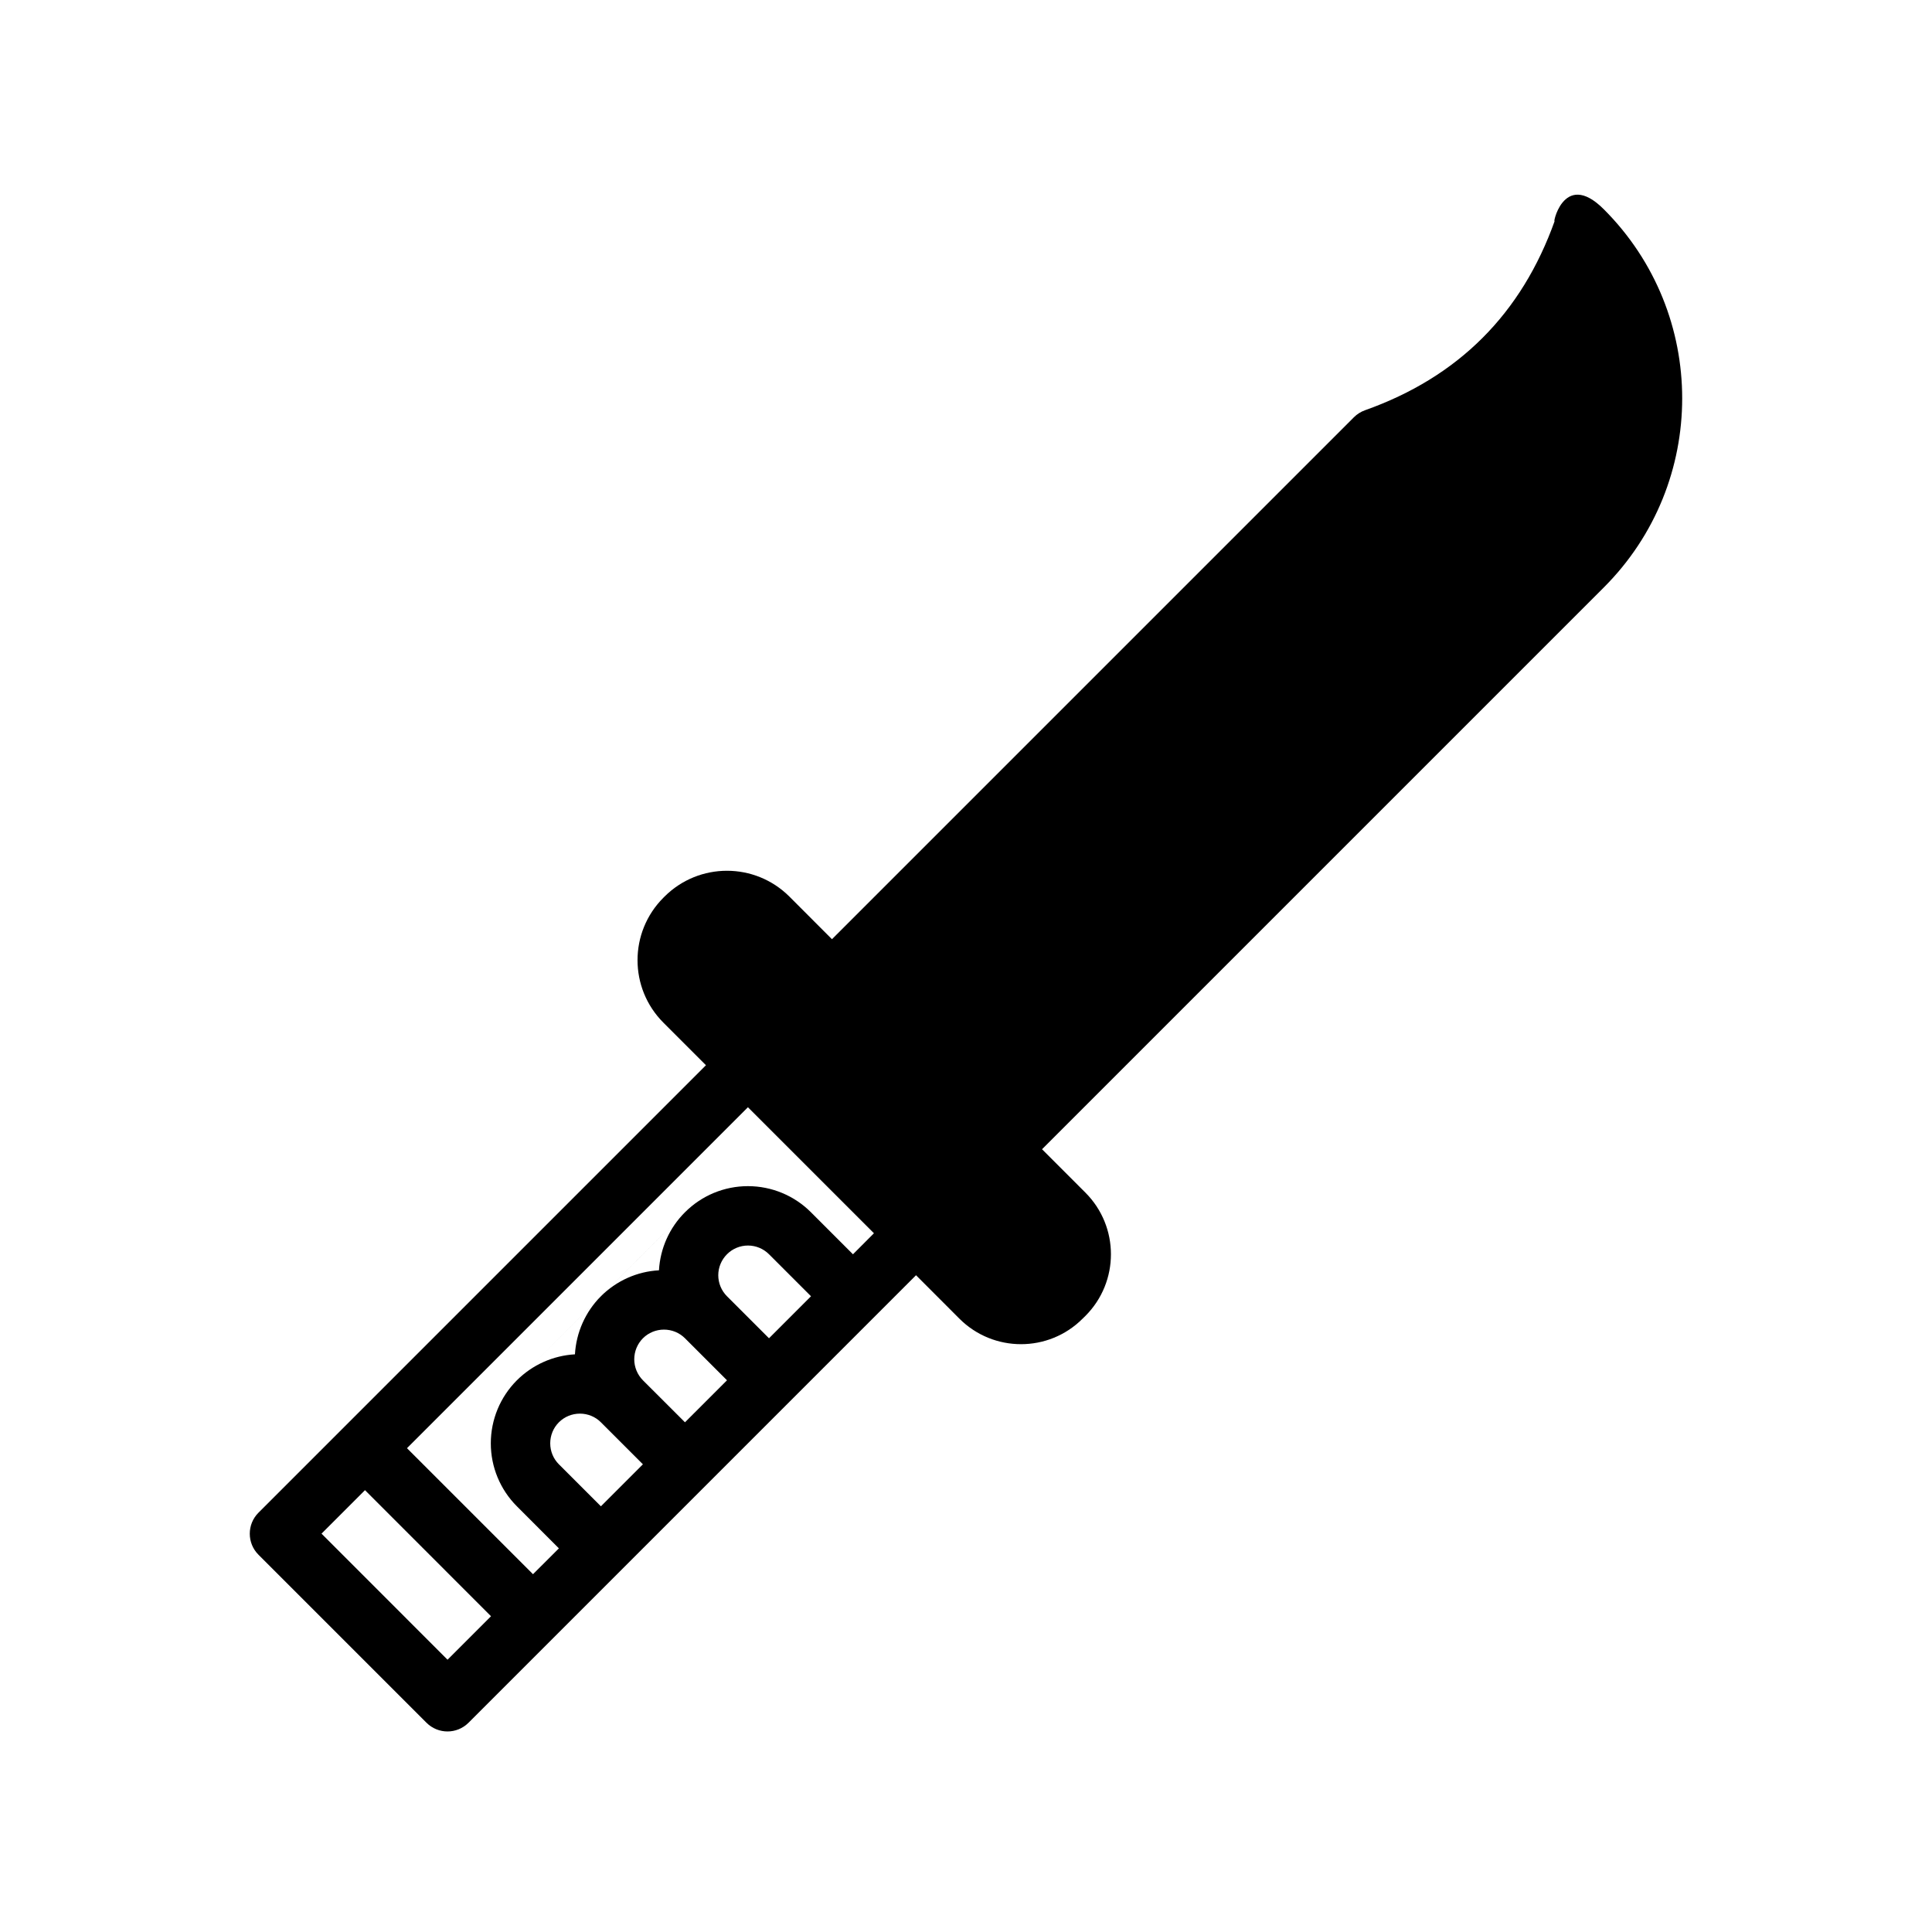
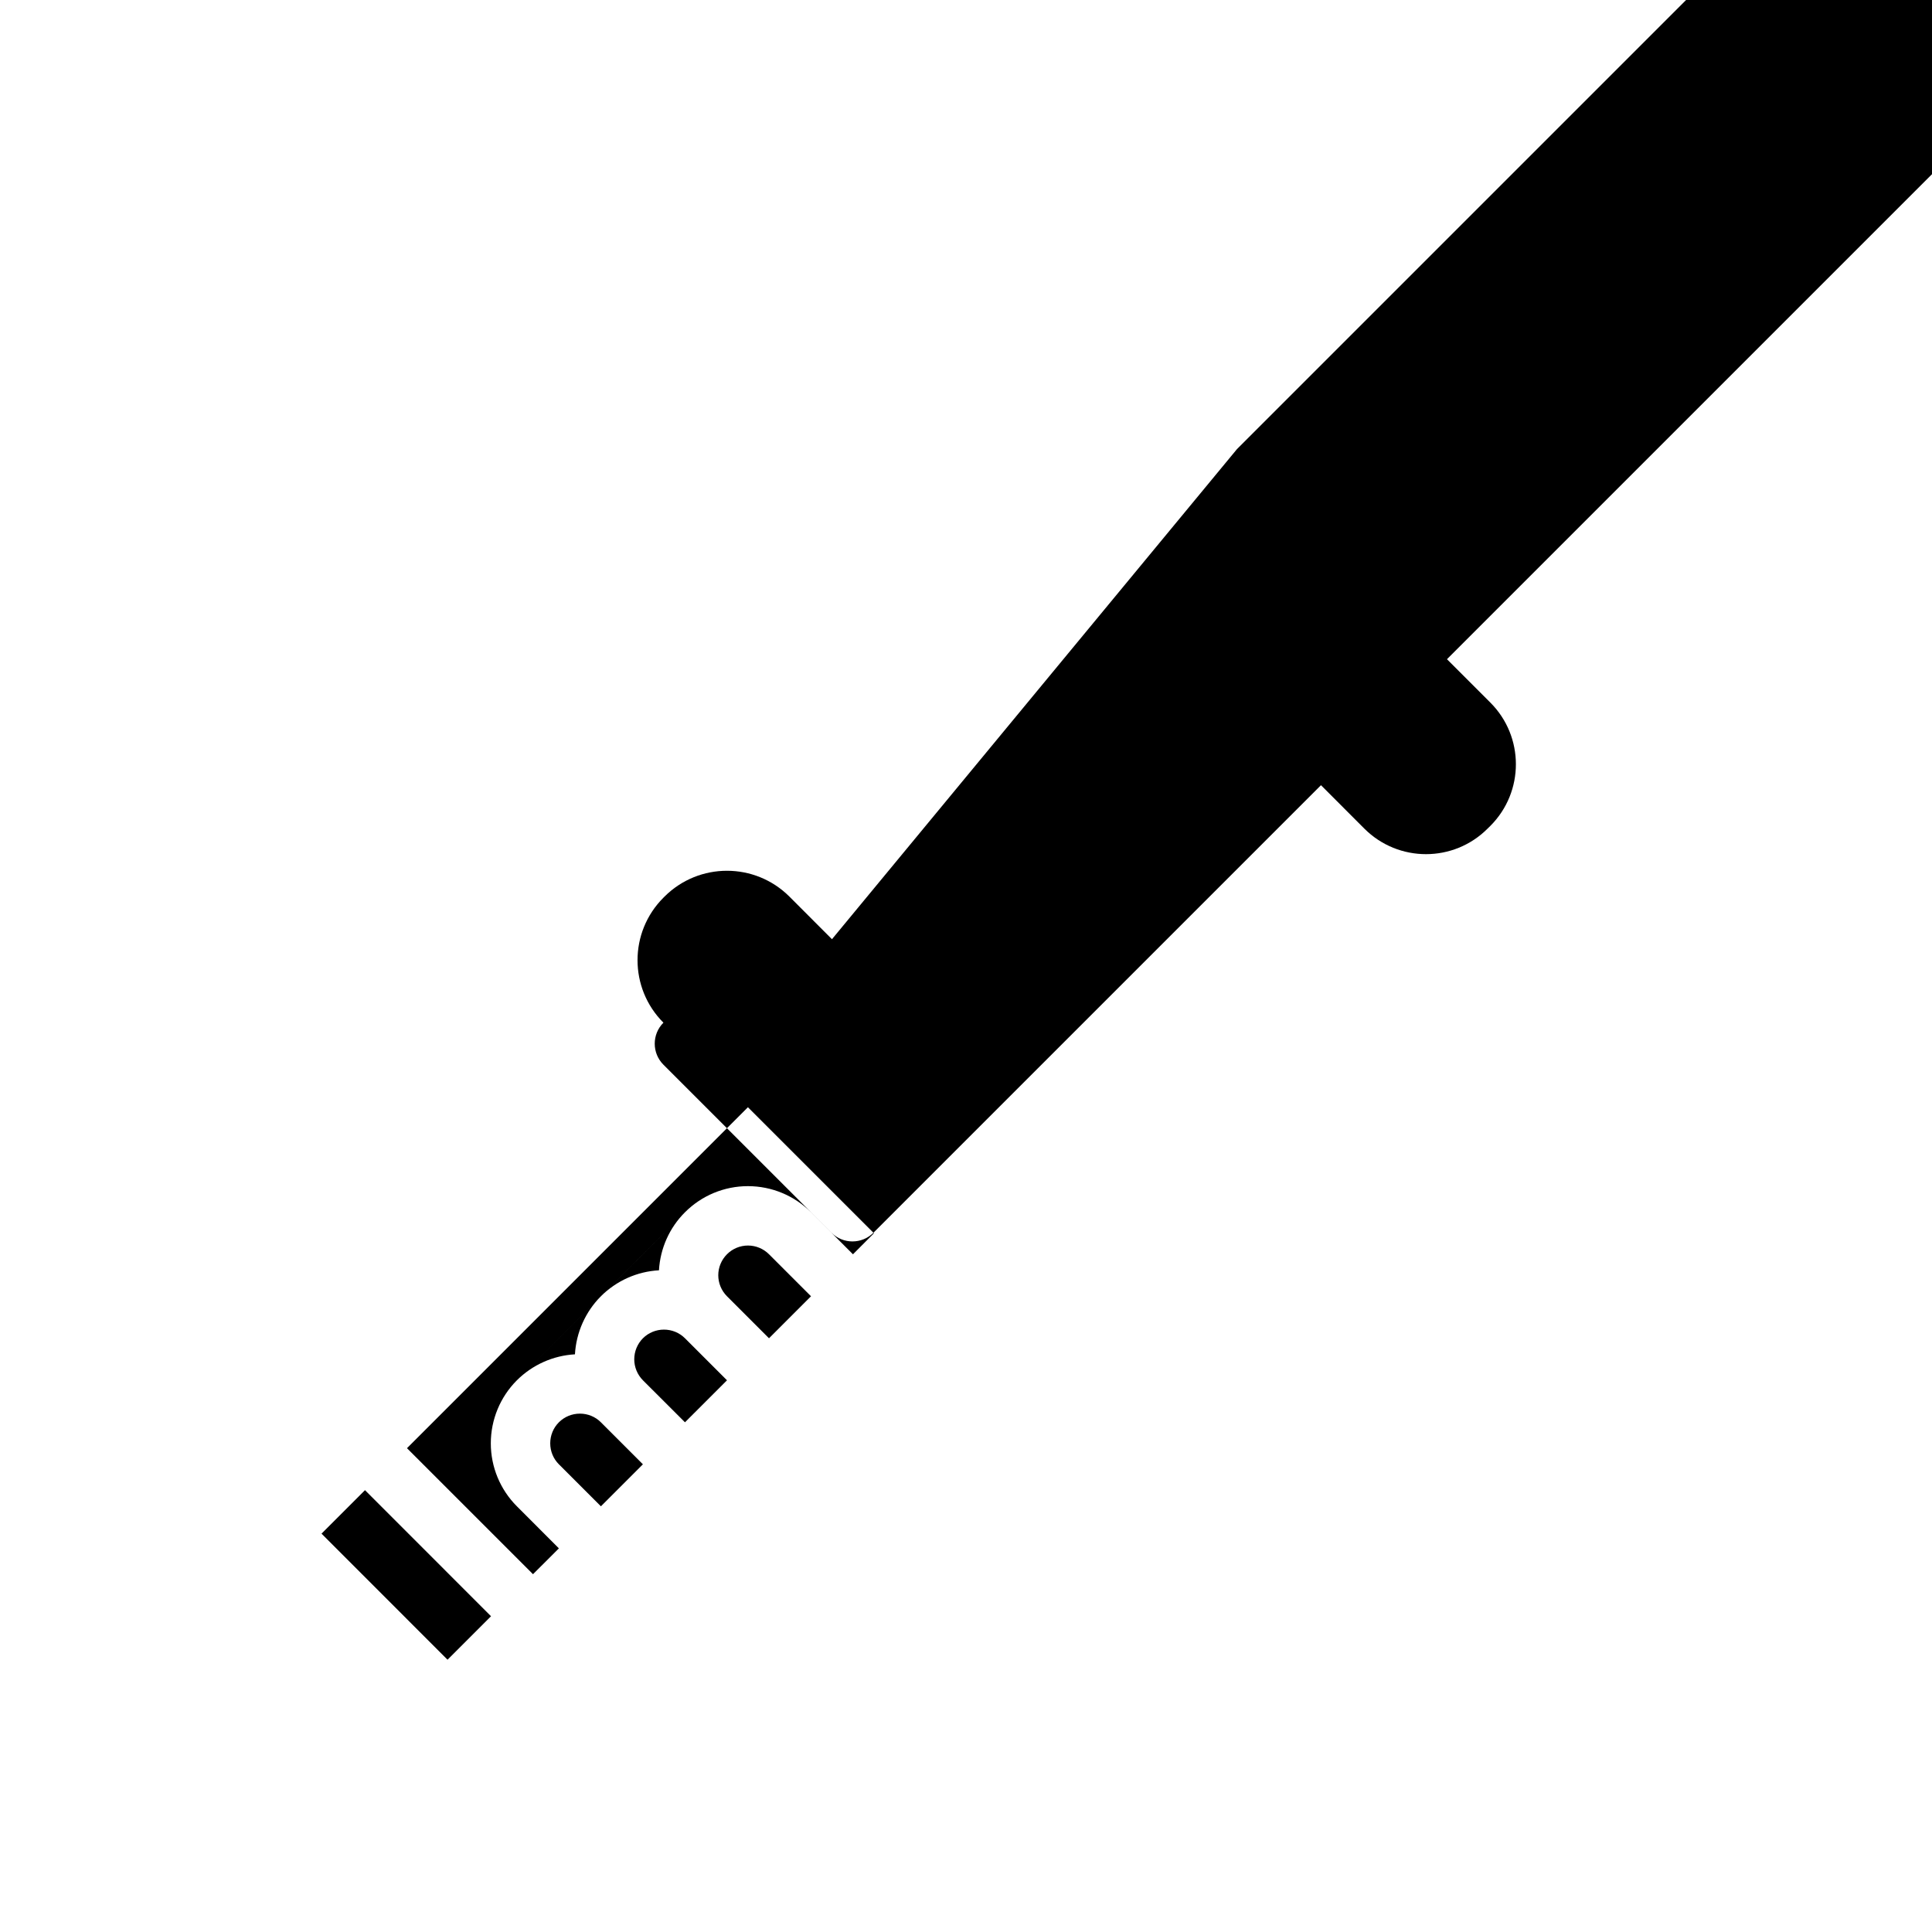
<svg xmlns="http://www.w3.org/2000/svg" fill="#000000" width="800px" height="800px" version="1.1" viewBox="144 144 512 512">
-   <path d="m364.48 392.9-11.273-11.289c-9.148-9.133-23.961-9.133-33.109 0l-0.285 0.285c-9.148 9.148-9.148 23.977 0 33.125l11.273 11.273-118.59 118.59c-3.07 3.07-3.07 8.062 0 11.133l44.523 44.523c3.086 3.086 8.062 3.086 11.148 0l118.59-118.59 11.492 11.508c9.02 9.02 23.648 9.02 32.652 0l0.754-0.738c9.004-9.02 9.004-23.633 0-32.652l-11.508-11.508 148.89-148.89c27.68-27.68 27.68-72.531 0-100.2-11.066-11.082-13.84 5.336-12.973 2.93-8.801 24.75-25.566 41.531-50.316 50.316-1.102 0.395-2.109 1.023-2.945 1.859l-138.33 138.33zm-123.75 146.01-11.523 11.523s33.395 33.41 33.395 33.41l11.523-11.523zm95.93-62.52c-1.48 1.48-2.312 3.481-2.312 5.559 0 2.094 0.836 4.094 2.312 5.574l11.133 11.133 11.133-11.133-11.133-11.133c-1.48-1.48-3.481-2.312-5.574-2.312-2.078 0-4.094 0.836-5.559 2.312m-33.41 11.133c4.125-4.125 9.605-6.566 15.383-6.879 0.332-5.793 2.769-11.273 6.894-15.383m-11.148 33.395c-1.465 1.48-2.297 3.481-2.297 5.574 0 2.078 0.836 4.078 2.297 5.559l11.148 11.133 11.133-11.133-11.133-11.133c-1.48-1.48-3.481-2.297-5.574-2.297s-4.094 0.82-5.574 2.297m-33.395 11.133c4.125-4.109 9.605-6.551 15.383-6.879 0.332-5.777 2.769-11.273 6.879-15.383m-11.133 33.395c-1.48 1.48-2.297 3.481-2.297 5.574 0 2.078 0.82 4.094 2.297 5.559l11.133 11.133 11.133-11.133-11.133-11.133c-1.465-1.48-3.481-2.297-5.559-2.297-2.094 0-4.094 0.82-5.574 2.297m33.41-55.656c4.426-4.441 10.422-6.926 16.688-6.926 6.266 0 12.281 2.488 16.703 6.926l11.133 11.133 5.559-5.574-33.395-33.395-90.355 90.355 33.395 33.395 6.863-6.848-11.133-11.148c-4.426-4.426-6.91-10.422-6.91-16.688s2.488-12.281 6.91-16.703" fill-rule="evenodd" />
+   <path d="m364.48 392.9-11.273-11.289c-9.148-9.133-23.961-9.133-33.109 0l-0.285 0.285c-9.148 9.148-9.148 23.977 0 33.125c-3.07 3.07-3.07 8.062 0 11.133l44.523 44.523c3.086 3.086 8.062 3.086 11.148 0l118.59-118.59 11.492 11.508c9.02 9.02 23.648 9.02 32.652 0l0.754-0.738c9.004-9.02 9.004-23.633 0-32.652l-11.508-11.508 148.89-148.89c27.68-27.68 27.68-72.531 0-100.2-11.066-11.082-13.84 5.336-12.973 2.93-8.801 24.75-25.566 41.531-50.316 50.316-1.102 0.395-2.109 1.023-2.945 1.859l-138.33 138.33zm-123.75 146.01-11.523 11.523s33.395 33.41 33.395 33.41l11.523-11.523zm95.93-62.52c-1.48 1.48-2.312 3.481-2.312 5.559 0 2.094 0.836 4.094 2.312 5.574l11.133 11.133 11.133-11.133-11.133-11.133c-1.48-1.48-3.481-2.312-5.574-2.312-2.078 0-4.094 0.836-5.559 2.312m-33.41 11.133c4.125-4.125 9.605-6.566 15.383-6.879 0.332-5.793 2.769-11.273 6.894-15.383m-11.148 33.395c-1.465 1.48-2.297 3.481-2.297 5.574 0 2.078 0.836 4.078 2.297 5.559l11.148 11.133 11.133-11.133-11.133-11.133c-1.48-1.48-3.481-2.297-5.574-2.297s-4.094 0.82-5.574 2.297m-33.395 11.133c4.125-4.109 9.605-6.551 15.383-6.879 0.332-5.777 2.769-11.273 6.879-15.383m-11.133 33.395c-1.48 1.48-2.297 3.481-2.297 5.574 0 2.078 0.82 4.094 2.297 5.559l11.133 11.133 11.133-11.133-11.133-11.133c-1.465-1.48-3.481-2.297-5.559-2.297-2.094 0-4.094 0.82-5.574 2.297m33.41-55.656c4.426-4.441 10.422-6.926 16.688-6.926 6.266 0 12.281 2.488 16.703 6.926l11.133 11.133 5.559-5.574-33.395-33.395-90.355 90.355 33.395 33.395 6.863-6.848-11.133-11.148c-4.426-4.426-6.91-10.422-6.91-16.688s2.488-12.281 6.91-16.703" fill-rule="evenodd" />
</svg>